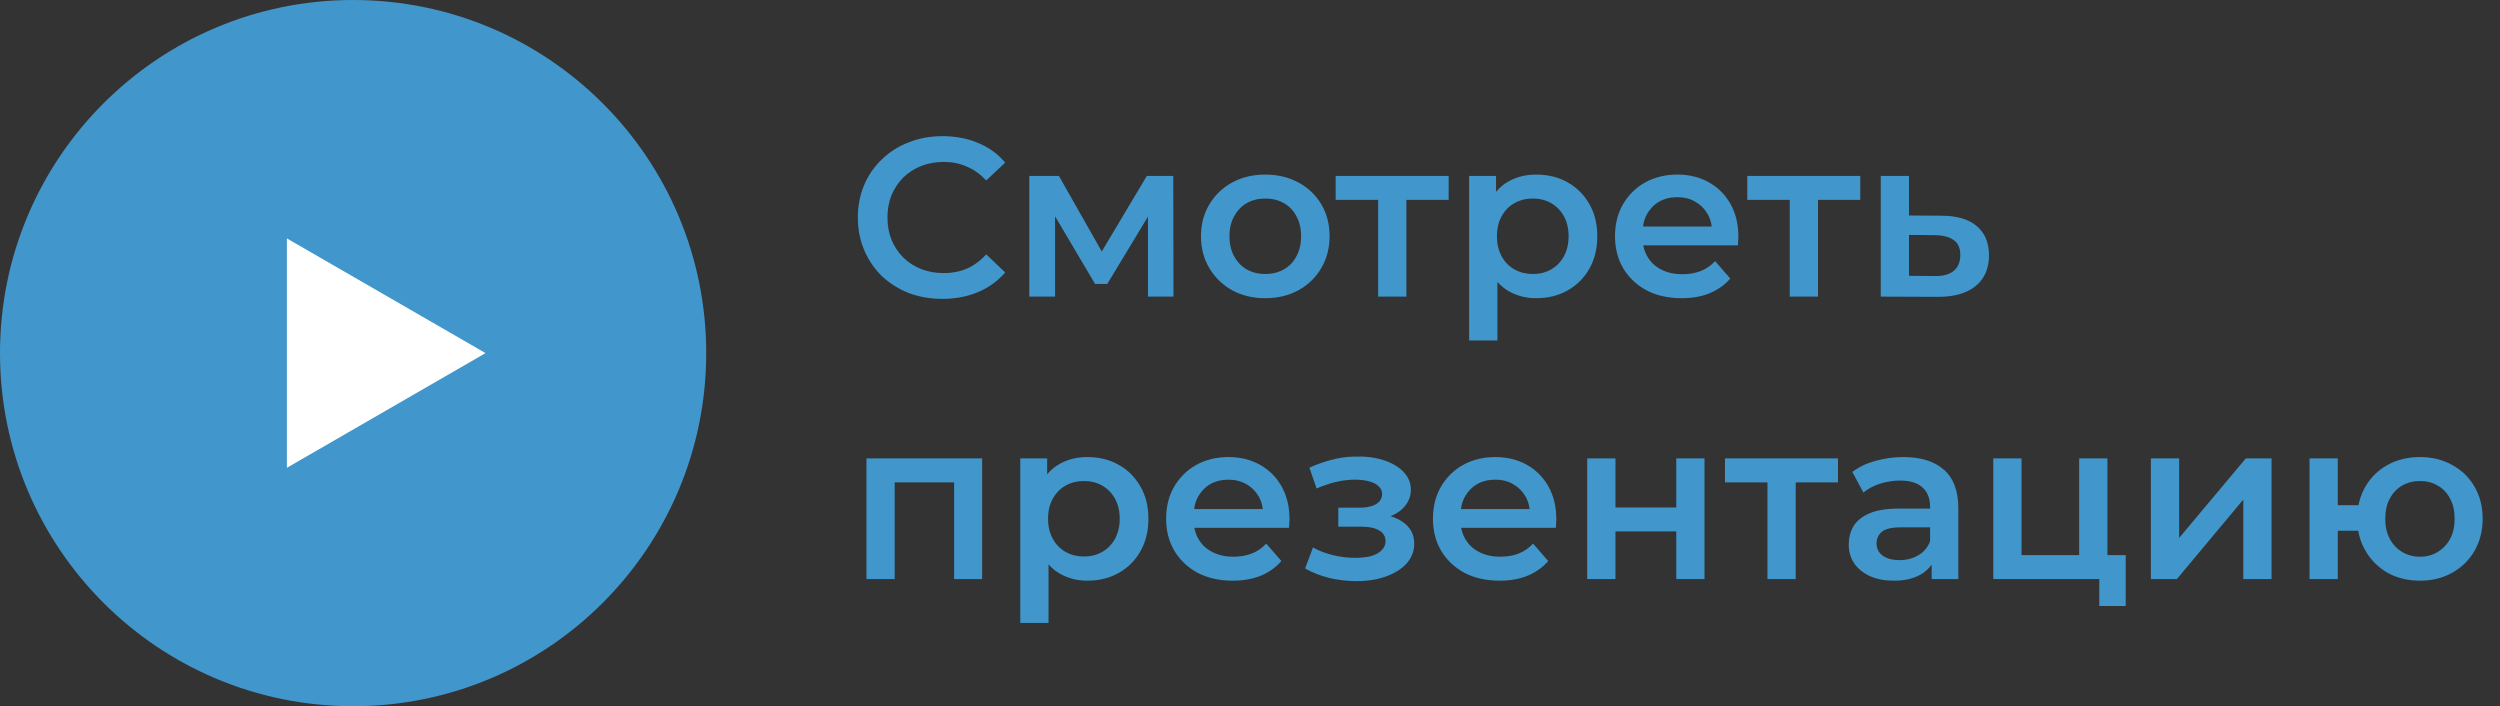
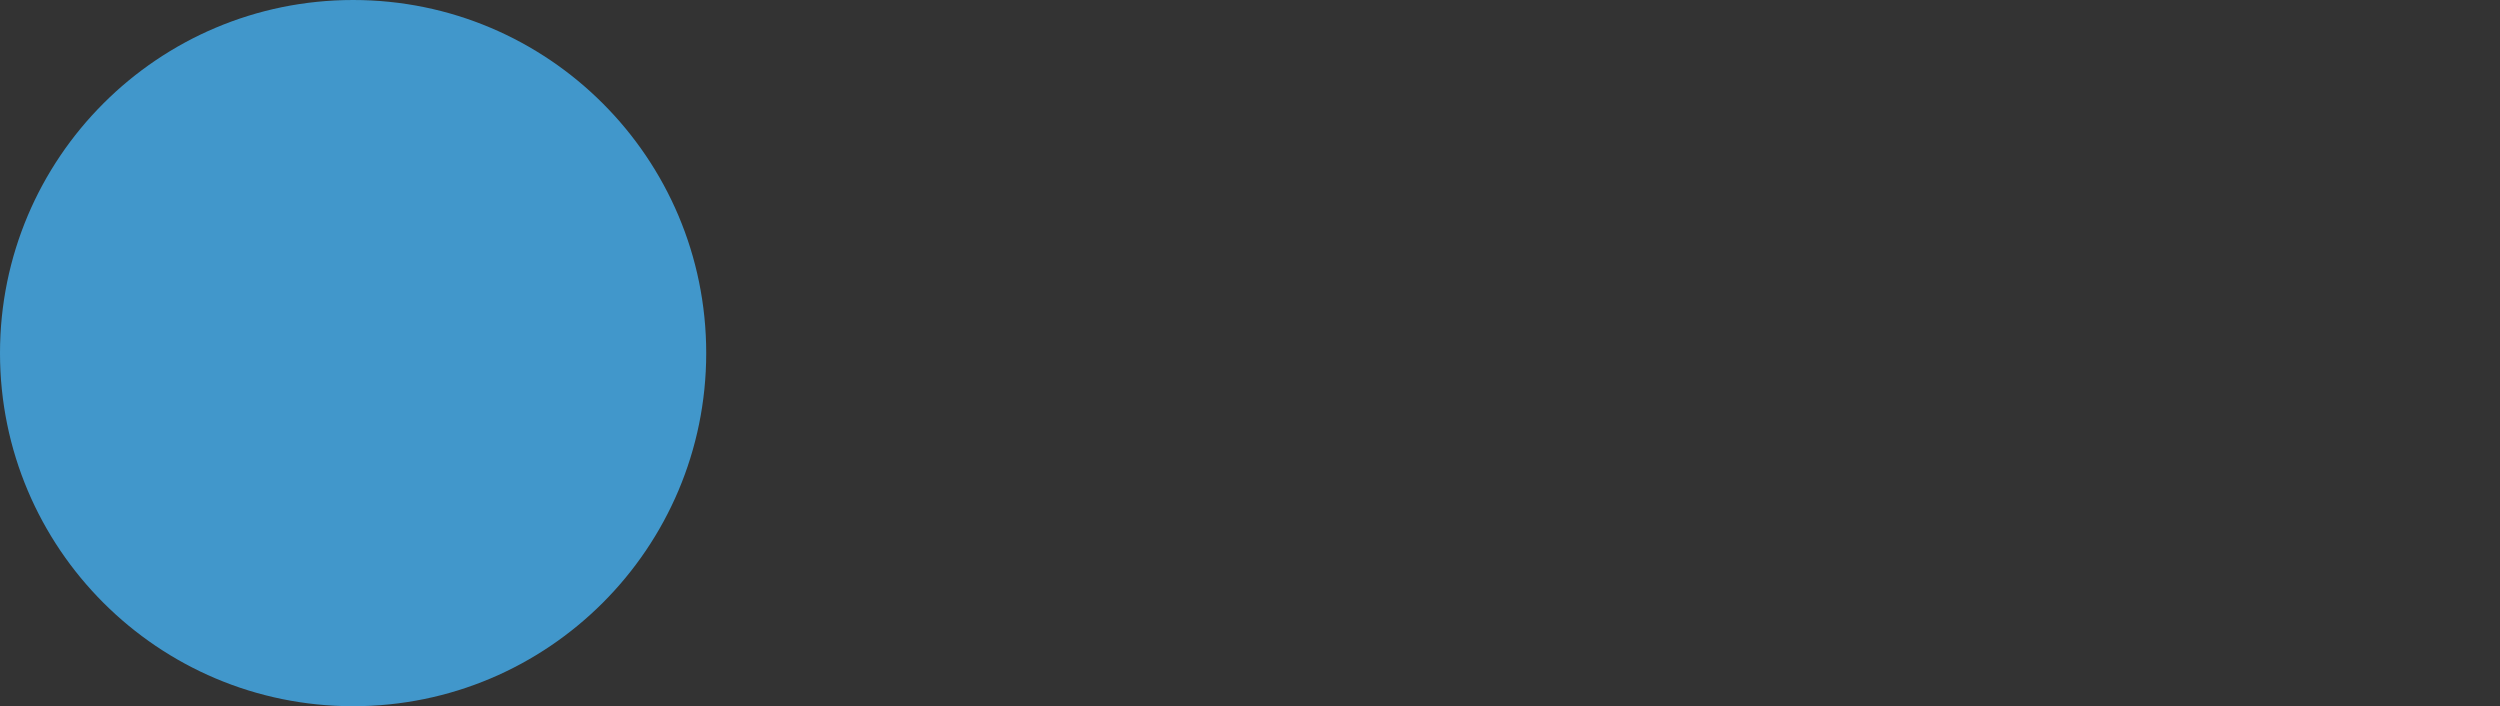
<svg xmlns="http://www.w3.org/2000/svg" width="177" height="50" viewBox="0 0 177 50" fill="none">
  <rect x="0" y="0" width="177" height="50" fill="#333333" stroke="none" />
  <circle cx="25" cy="25" r="25" fill="#4197CB" />
-   <path d="M34.375 25L20.312 33.119L20.312 16.881L34.375 25Z" fill="white" />
-   <path d="M66.72 21.16C65.867 21.16 65.072 21.021 64.336 20.744C63.611 20.456 62.976 20.056 62.432 19.544C61.899 19.021 61.483 18.408 61.184 17.704C60.885 17 60.736 16.232 60.736 15.4C60.736 14.568 60.885 13.8 61.184 13.096C61.483 12.392 61.904 11.784 62.448 11.272C62.992 10.749 63.627 10.349 64.352 10.072C65.077 9.784 65.872 9.64 66.736 9.64C67.653 9.64 68.491 9.8 69.248 10.12C70.005 10.429 70.645 10.893 71.168 11.512L69.824 12.776C69.419 12.339 68.965 12.013 68.464 11.8C67.963 11.576 67.419 11.464 66.832 11.464C66.245 11.464 65.707 11.56 65.216 11.752C64.736 11.944 64.315 12.216 63.952 12.568C63.6 12.92 63.323 13.336 63.12 13.816C62.928 14.296 62.832 14.824 62.832 15.4C62.832 15.976 62.928 16.504 63.12 16.984C63.323 17.464 63.6 17.88 63.952 18.232C64.315 18.584 64.736 18.856 65.216 19.048C65.707 19.24 66.245 19.336 66.832 19.336C67.419 19.336 67.963 19.229 68.464 19.016C68.965 18.792 69.419 18.456 69.824 18.008L71.168 19.288C70.645 19.896 70.005 20.36 69.248 20.68C68.491 21 67.648 21.16 66.72 21.16ZM72.875 21V12.456H74.971L78.411 18.52H77.579L81.195 12.456H83.067L83.083 21H81.275V14.6L81.595 14.808L78.395 20.104H77.531L74.315 14.664L74.699 14.568V21H72.875ZM89.574 21.112C88.699 21.112 87.921 20.925 87.238 20.552C86.555 20.168 86.016 19.645 85.622 18.984C85.227 18.323 85.03 17.571 85.03 16.728C85.03 15.875 85.227 15.123 85.622 14.472C86.016 13.811 86.555 13.293 87.238 12.92C87.921 12.547 88.699 12.36 89.574 12.36C90.459 12.36 91.243 12.547 91.926 12.92C92.619 13.293 93.158 13.805 93.542 14.456C93.936 15.107 94.134 15.864 94.134 16.728C94.134 17.571 93.936 18.323 93.542 18.984C93.158 19.645 92.619 20.168 91.926 20.552C91.243 20.925 90.459 21.112 89.574 21.112ZM89.574 19.4C90.064 19.4 90.502 19.293 90.886 19.08C91.27 18.867 91.569 18.557 91.782 18.152C92.006 17.747 92.118 17.272 92.118 16.728C92.118 16.173 92.006 15.699 91.782 15.304C91.569 14.899 91.27 14.589 90.886 14.376C90.502 14.163 90.07 14.056 89.59 14.056C89.099 14.056 88.662 14.163 88.278 14.376C87.904 14.589 87.606 14.899 87.382 15.304C87.158 15.699 87.046 16.173 87.046 16.728C87.046 17.272 87.158 17.747 87.382 18.152C87.606 18.557 87.904 18.867 88.278 19.08C88.662 19.293 89.094 19.4 89.574 19.4ZM97.573 21V13.672L98.037 14.152H94.565V12.456H102.565V14.152H99.109L99.573 13.672V21H97.573ZM108.752 21.112C108.059 21.112 107.424 20.952 106.848 20.632C106.283 20.312 105.829 19.832 105.488 19.192C105.157 18.541 104.992 17.72 104.992 16.728C104.992 15.725 105.152 14.904 105.472 14.264C105.803 13.624 106.251 13.149 106.816 12.84C107.381 12.52 108.027 12.36 108.752 12.36C109.595 12.36 110.336 12.541 110.976 12.904C111.627 13.267 112.139 13.773 112.512 14.424C112.896 15.075 113.088 15.843 113.088 16.728C113.088 17.613 112.896 18.387 112.512 19.048C112.139 19.699 111.627 20.205 110.976 20.568C110.336 20.931 109.595 21.112 108.752 21.112ZM104.016 24.104V12.456H105.92V14.472L105.856 16.744L106.016 19.016V24.104H104.016ZM108.528 19.4C109.008 19.4 109.435 19.293 109.808 19.08C110.192 18.867 110.496 18.557 110.72 18.152C110.944 17.747 111.056 17.272 111.056 16.728C111.056 16.173 110.944 15.699 110.72 15.304C110.496 14.899 110.192 14.589 109.808 14.376C109.435 14.163 109.008 14.056 108.528 14.056C108.048 14.056 107.616 14.163 107.232 14.376C106.848 14.589 106.544 14.899 106.32 15.304C106.096 15.699 105.984 16.173 105.984 16.728C105.984 17.272 106.096 17.747 106.32 18.152C106.544 18.557 106.848 18.867 107.232 19.08C107.616 19.293 108.048 19.4 108.528 19.4ZM119.062 21.112C118.113 21.112 117.281 20.925 116.566 20.552C115.862 20.168 115.313 19.645 114.918 18.984C114.534 18.323 114.342 17.571 114.342 16.728C114.342 15.875 114.529 15.123 114.902 14.472C115.286 13.811 115.809 13.293 116.47 12.92C117.142 12.547 117.905 12.36 118.758 12.36C119.59 12.36 120.332 12.541 120.982 12.904C121.633 13.267 122.145 13.779 122.518 14.44C122.892 15.101 123.078 15.88 123.078 16.776C123.078 16.861 123.073 16.957 123.062 17.064C123.062 17.171 123.057 17.272 123.046 17.368H115.926V16.04H121.99L121.206 16.456C121.217 15.965 121.116 15.533 120.902 15.16C120.689 14.787 120.396 14.493 120.022 14.28C119.66 14.067 119.238 13.96 118.758 13.96C118.268 13.96 117.836 14.067 117.462 14.28C117.1 14.493 116.812 14.792 116.598 15.176C116.396 15.549 116.294 15.992 116.294 16.504V16.824C116.294 17.336 116.412 17.789 116.646 18.184C116.881 18.579 117.212 18.883 117.638 19.096C118.065 19.309 118.556 19.416 119.11 19.416C119.59 19.416 120.022 19.341 120.406 19.192C120.79 19.043 121.132 18.808 121.43 18.488L122.502 19.72C122.118 20.168 121.633 20.515 121.046 20.76C120.47 20.995 119.809 21.112 119.062 21.112ZM126.714 21V13.672L127.178 14.152H123.706V12.456H131.706V14.152H128.25L128.714 13.672V21H126.714ZM137.445 15.272C138.543 15.272 139.381 15.517 139.957 16.008C140.533 16.499 140.821 17.192 140.821 18.088C140.821 19.016 140.501 19.741 139.861 20.264C139.221 20.776 138.319 21.027 137.157 21.016L133.157 21V12.456H135.157V15.256L137.445 15.272ZM136.981 19.544C137.567 19.555 138.015 19.432 138.325 19.176C138.634 18.92 138.789 18.547 138.789 18.056C138.789 17.565 138.634 17.213 138.325 17C138.026 16.776 137.578 16.659 136.981 16.648L135.157 16.632V19.528L136.981 19.544ZM61.344 41V32.456H69.536V41H67.552V33.688L68.016 34.152H62.88L63.344 33.688V41H61.344ZM76.971 41.112C76.277 41.112 75.643 40.952 75.067 40.632C74.501 40.312 74.048 39.832 73.707 39.192C73.376 38.541 73.211 37.72 73.211 36.728C73.211 35.725 73.371 34.904 73.691 34.264C74.021 33.624 74.469 33.149 75.035 32.84C75.6 32.52 76.245 32.36 76.971 32.36C77.813 32.36 78.555 32.541 79.195 32.904C79.845 33.267 80.357 33.773 80.731 34.424C81.115 35.075 81.307 35.843 81.307 36.728C81.307 37.613 81.115 38.387 80.731 39.048C80.357 39.699 79.845 40.205 79.195 40.568C78.555 40.931 77.813 41.112 76.971 41.112ZM72.235 44.104V32.456H74.139V34.472L74.075 36.744L74.235 39.016V44.104H72.235ZM76.747 39.4C77.227 39.4 77.653 39.293 78.027 39.08C78.411 38.867 78.715 38.557 78.939 38.152C79.163 37.747 79.275 37.272 79.275 36.728C79.275 36.173 79.163 35.699 78.939 35.304C78.715 34.899 78.411 34.589 78.027 34.376C77.653 34.163 77.227 34.056 76.747 34.056C76.267 34.056 75.835 34.163 75.451 34.376C75.067 34.589 74.763 34.899 74.539 35.304C74.315 35.699 74.203 36.173 74.203 36.728C74.203 37.272 74.315 37.747 74.539 38.152C74.763 38.557 75.067 38.867 75.451 39.08C75.835 39.293 76.267 39.4 76.747 39.4ZM87.281 41.112C86.332 41.112 85.5 40.925 84.785 40.552C84.081 40.168 83.532 39.645 83.137 38.984C82.753 38.323 82.561 37.571 82.561 36.728C82.561 35.875 82.748 35.123 83.121 34.472C83.505 33.811 84.028 33.293 84.689 32.92C85.361 32.547 86.124 32.36 86.977 32.36C87.809 32.36 88.55 32.541 89.201 32.904C89.852 33.267 90.364 33.779 90.737 34.44C91.111 35.101 91.297 35.88 91.297 36.776C91.297 36.861 91.292 36.957 91.281 37.064C91.281 37.171 91.276 37.272 91.265 37.368H84.145V36.04H90.209L89.425 36.456C89.436 35.965 89.335 35.533 89.121 35.16C88.908 34.787 88.615 34.493 88.241 34.28C87.879 34.067 87.457 33.96 86.977 33.96C86.487 33.96 86.055 34.067 85.681 34.28C85.319 34.493 85.031 34.792 84.817 35.176C84.615 35.549 84.513 35.992 84.513 36.504V36.824C84.513 37.336 84.63 37.789 84.865 38.184C85.1 38.579 85.43 38.883 85.857 39.096C86.284 39.309 86.775 39.416 87.329 39.416C87.809 39.416 88.241 39.341 88.625 39.192C89.009 39.043 89.35 38.808 89.649 38.488L90.721 39.72C90.337 40.168 89.852 40.515 89.265 40.76C88.689 40.995 88.028 41.112 87.281 41.112ZM96.048 41.144C95.397 41.144 94.752 41.069 94.112 40.92C93.483 40.76 92.912 40.536 92.4 40.248L92.96 38.76C93.376 38.995 93.845 39.176 94.368 39.304C94.891 39.432 95.413 39.496 95.936 39.496C96.384 39.496 96.768 39.453 97.088 39.368C97.408 39.272 97.653 39.133 97.824 38.952C98.005 38.771 98.096 38.563 98.096 38.328C98.096 37.987 97.947 37.731 97.648 37.56C97.36 37.379 96.944 37.288 96.4 37.288H94.752V35.944H96.24C96.581 35.944 96.869 35.907 97.104 35.832C97.349 35.757 97.536 35.645 97.664 35.496C97.792 35.347 97.856 35.171 97.856 34.968C97.856 34.765 97.776 34.589 97.616 34.44C97.467 34.28 97.248 34.163 96.96 34.088C96.672 34.003 96.325 33.96 95.92 33.96C95.493 33.96 95.051 34.013 94.592 34.12C94.144 34.227 93.685 34.381 93.216 34.584L92.704 33.112C93.248 32.867 93.776 32.68 94.288 32.552C94.811 32.413 95.328 32.339 95.84 32.328C96.619 32.296 97.312 32.376 97.92 32.568C98.528 32.76 99.008 33.037 99.36 33.4C99.712 33.763 99.888 34.189 99.888 34.68C99.888 35.085 99.76 35.453 99.504 35.784C99.259 36.104 98.917 36.355 98.48 36.536C98.053 36.717 97.563 36.808 97.008 36.808L97.072 36.376C98.021 36.376 98.768 36.568 99.312 36.952C99.856 37.325 100.128 37.837 100.128 38.488C100.128 39.011 99.952 39.475 99.6 39.88C99.248 40.275 98.763 40.584 98.144 40.808C97.536 41.032 96.837 41.144 96.048 41.144ZM106.172 41.112C105.222 41.112 104.39 40.925 103.676 40.552C102.972 40.168 102.422 39.645 102.028 38.984C101.644 38.323 101.452 37.571 101.452 36.728C101.452 35.875 101.638 35.123 102.012 34.472C102.396 33.811 102.918 33.293 103.58 32.92C104.252 32.547 105.014 32.36 105.868 32.36C106.7 32.36 107.441 32.541 108.092 32.904C108.742 33.267 109.254 33.779 109.628 34.44C110.001 35.101 110.188 35.88 110.188 36.776C110.188 36.861 110.182 36.957 110.172 37.064C110.172 37.171 110.166 37.272 110.156 37.368H103.036V36.04H109.1L108.316 36.456C108.326 35.965 108.225 35.533 108.012 35.16C107.798 34.787 107.505 34.493 107.132 34.28C106.769 34.067 106.348 33.96 105.868 33.96C105.377 33.96 104.945 34.067 104.572 34.28C104.209 34.493 103.921 34.792 103.708 35.176C103.505 35.549 103.404 35.992 103.404 36.504V36.824C103.404 37.336 103.521 37.789 103.756 38.184C103.99 38.579 104.321 38.883 104.748 39.096C105.174 39.309 105.665 39.416 106.22 39.416C106.7 39.416 107.132 39.341 107.516 39.192C107.9 39.043 108.241 38.808 108.54 38.488L109.612 39.72C109.228 40.168 108.742 40.515 108.156 40.76C107.58 40.995 106.918 41.112 106.172 41.112ZM112.375 41V32.456H114.375V35.928H118.679V32.456H120.679V41H118.679V37.624H114.375V41H112.375ZM125.136 41V33.672L125.6 34.152H122.128V32.456H130.128V34.152H126.672L127.136 33.672V41H125.136ZM136.762 41V39.272L136.65 38.904V35.88C136.65 35.293 136.474 34.84 136.122 34.52C135.77 34.189 135.237 34.024 134.522 34.024C134.042 34.024 133.568 34.099 133.098 34.248C132.64 34.397 132.25 34.605 131.93 34.872L131.146 33.416C131.605 33.064 132.149 32.803 132.778 32.632C133.418 32.451 134.08 32.36 134.762 32.36C136 32.36 136.954 32.659 137.626 33.256C138.309 33.843 138.65 34.755 138.65 35.992V41H136.762ZM134.074 41.112C133.434 41.112 132.874 41.005 132.394 40.792C131.914 40.568 131.541 40.264 131.274 39.88C131.018 39.485 130.89 39.043 130.89 38.552C130.89 38.072 131.002 37.64 131.226 37.256C131.461 36.872 131.84 36.568 132.362 36.344C132.885 36.12 133.578 36.008 134.442 36.008H136.922V37.336H134.586C133.904 37.336 133.445 37.448 133.21 37.672C132.976 37.885 132.858 38.152 132.858 38.472C132.858 38.835 133.002 39.123 133.29 39.336C133.578 39.549 133.978 39.656 134.49 39.656C134.981 39.656 135.418 39.544 135.802 39.32C136.197 39.096 136.48 38.765 136.65 38.328L136.986 39.528C136.794 40.029 136.448 40.419 135.946 40.696C135.456 40.973 134.832 41.112 134.074 41.112ZM141.125 41V32.456H143.125V39.304H147.205V32.456H149.205V41H141.125ZM148.629 42.904V40.952L149.093 41H147.205V39.304H150.501V42.904H148.629ZM152.282 41V32.456H154.282V38.088L159.002 32.456H160.826V41H158.826V35.368L154.122 41H152.282ZM163.516 41V32.456H165.516V35.768H168.06V37.576H165.516V41H163.516ZM171.324 41.112C170.471 41.112 169.708 40.925 169.036 40.552C168.375 40.168 167.852 39.645 167.468 38.984C167.084 38.323 166.892 37.571 166.892 36.728C166.892 35.875 167.084 35.117 167.468 34.456C167.852 33.795 168.375 33.283 169.036 32.92C169.708 32.547 170.471 32.36 171.324 32.36C172.188 32.36 172.951 32.547 173.612 32.92C174.284 33.283 174.812 33.795 175.196 34.456C175.58 35.117 175.772 35.875 175.772 36.728C175.772 37.571 175.58 38.328 175.196 39C174.812 39.661 174.284 40.179 173.612 40.552C172.951 40.925 172.188 41.112 171.324 41.112ZM171.324 39.416C171.804 39.416 172.225 39.304 172.588 39.08C172.961 38.856 173.255 38.547 173.468 38.152C173.681 37.757 173.788 37.283 173.788 36.728C173.788 36.173 173.681 35.699 173.468 35.304C173.255 34.899 172.961 34.589 172.588 34.376C172.225 34.163 171.809 34.056 171.34 34.056C170.871 34.056 170.449 34.163 170.076 34.376C169.703 34.589 169.409 34.899 169.196 35.304C168.983 35.699 168.876 36.173 168.876 36.728C168.876 37.283 168.983 37.757 169.196 38.152C169.409 38.547 169.703 38.856 170.076 39.08C170.449 39.304 170.865 39.416 171.324 39.416Z" fill="#4197CB" />
</svg>